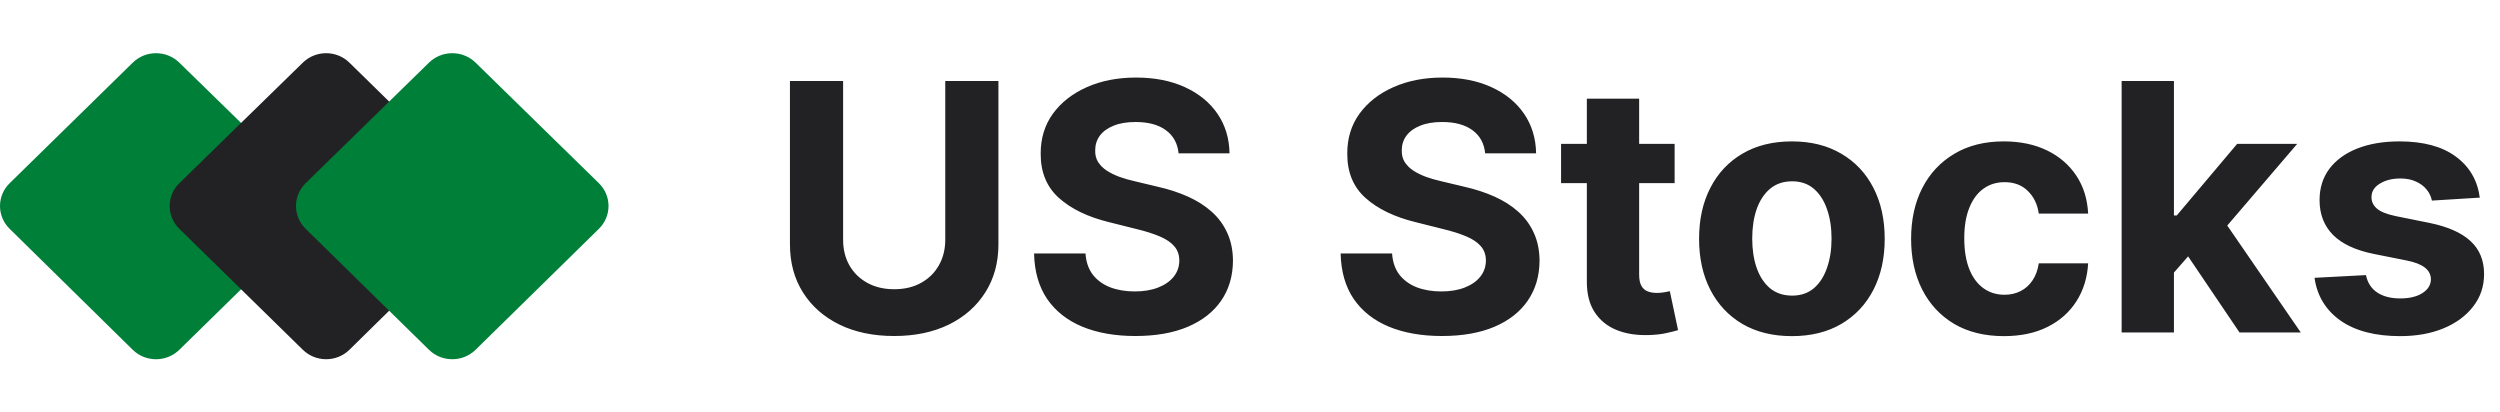
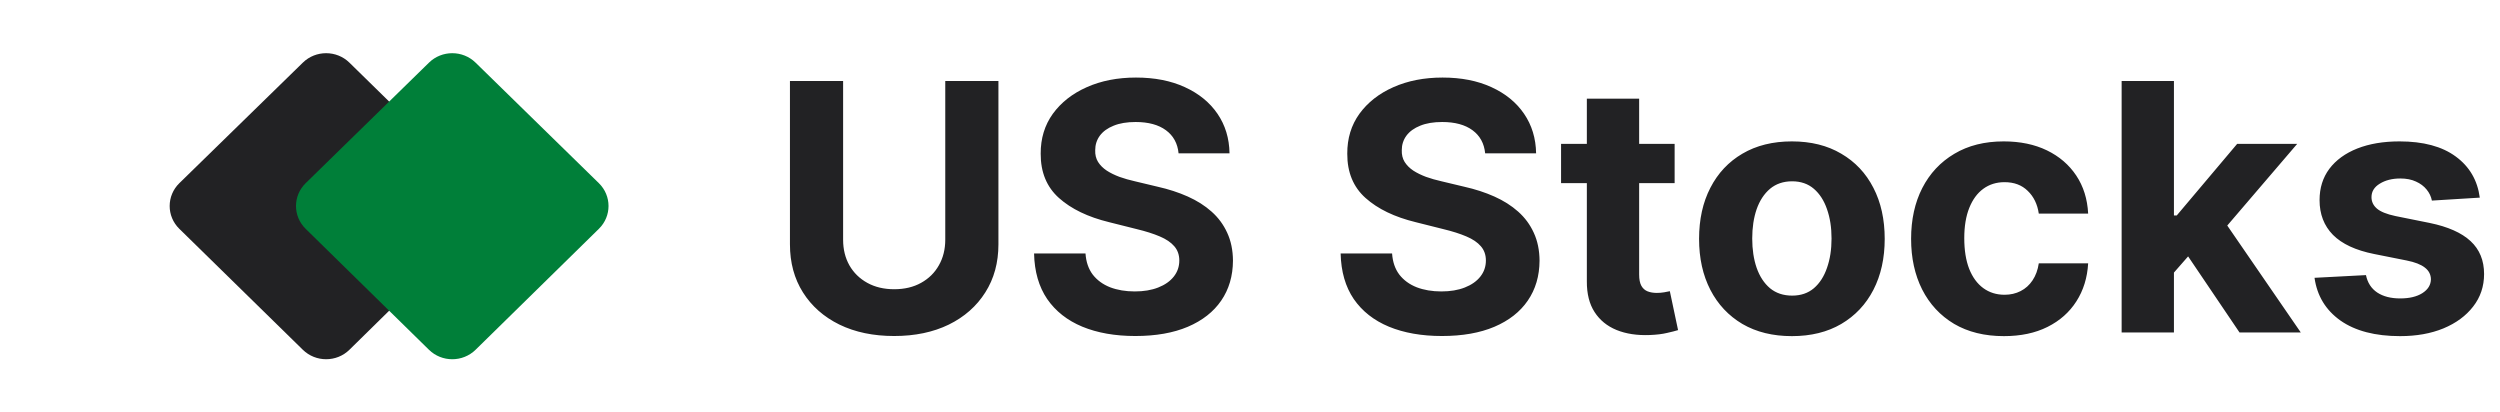
<svg xmlns="http://www.w3.org/2000/svg" width="188" height="31" viewBox="0 0 188 31" fill="none">
-   <path d="M13.485 26.304C12.516 27.253 10.945 27.252 9.979 26.301L0.723 17.205C-0.242 16.257 -0.241 14.723 0.726 13.777L9.982 4.712C10.948 3.765 12.514 3.764 13.482 4.709L22.77 13.774C23.74 14.721 23.741 16.259 22.773 17.208L13.485 26.304Z" fill="#007F39" />
  <path d="M26.279 26.3C25.313 27.251 23.742 27.252 22.773 26.303L13.485 17.207C12.517 16.259 12.518 14.72 13.488 13.773L22.776 4.708C23.744 3.763 25.31 3.765 26.276 4.711L35.532 13.776C36.499 14.722 36.5 16.256 35.535 17.204L26.279 26.3Z" fill="#222224" />
  <path d="M35.764 26.302C34.796 27.252 33.225 27.252 32.257 26.302L22.984 17.206C22.017 16.258 22.018 14.721 22.987 13.774L32.261 4.709C33.227 3.764 34.794 3.764 35.761 4.709L45.034 13.774C46.002 14.721 46.004 16.258 45.037 17.206L35.764 26.302Z" fill="#007F39" />
  <path d="M71.084 6.091H75.082V18.371C75.082 19.75 74.752 20.956 74.094 21.99C73.441 23.024 72.527 23.831 71.352 24.409C70.176 24.982 68.806 25.268 67.243 25.268C65.673 25.268 64.301 24.982 63.125 24.409C61.949 23.831 61.035 23.024 60.383 21.99C59.73 20.956 59.404 19.75 59.404 18.371V6.091H63.402V18.029C63.402 18.749 63.559 19.389 63.873 19.95C64.193 20.51 64.642 20.95 65.221 21.27C65.8 21.59 66.474 21.75 67.243 21.75C68.019 21.75 68.693 21.59 69.265 21.27C69.844 20.95 70.29 20.51 70.604 19.95C70.924 19.389 71.084 18.749 71.084 18.029V6.091ZM88.629 11.529C88.555 10.784 88.238 10.206 87.678 9.793C87.118 9.381 86.358 9.175 85.397 9.175C84.745 9.175 84.194 9.267 83.745 9.452C83.295 9.63 82.951 9.88 82.71 10.2C82.477 10.52 82.36 10.883 82.36 11.289C82.347 11.628 82.418 11.923 82.572 12.175C82.732 12.428 82.951 12.646 83.228 12.831C83.504 13.009 83.825 13.166 84.188 13.302C84.551 13.431 84.939 13.542 85.351 13.634L87.05 14.04C87.875 14.225 88.632 14.471 89.321 14.779C90.011 15.087 90.608 15.465 91.112 15.915C91.617 16.364 92.008 16.893 92.285 17.503C92.568 18.112 92.713 18.811 92.719 19.599C92.713 20.756 92.417 21.759 91.833 22.609C91.254 23.452 90.417 24.108 89.321 24.575C88.232 25.037 86.918 25.268 85.379 25.268C83.852 25.268 82.523 25.034 81.39 24.566C80.264 24.098 79.384 23.406 78.75 22.489C78.122 21.565 77.792 20.424 77.762 19.063H81.63C81.673 19.697 81.855 20.227 82.175 20.651C82.501 21.07 82.935 21.387 83.477 21.602C84.025 21.812 84.643 21.916 85.333 21.916C86.01 21.916 86.598 21.818 87.096 21.621C87.601 21.424 87.992 21.15 88.269 20.799C88.546 20.448 88.684 20.045 88.684 19.59C88.684 19.165 88.558 18.808 88.306 18.518C88.059 18.229 87.696 17.983 87.216 17.78C86.742 17.577 86.16 17.392 85.471 17.226L83.412 16.709C81.818 16.321 80.559 15.715 79.636 14.89C78.713 14.065 78.254 12.954 78.26 11.557C78.254 10.412 78.559 9.412 79.174 8.556C79.796 7.701 80.648 7.033 81.732 6.553C82.815 6.072 84.046 5.832 85.425 5.832C86.828 5.832 88.053 6.072 89.1 6.553C90.152 7.033 90.971 7.701 91.556 8.556C92.14 9.412 92.442 10.403 92.46 11.529H88.629ZM111.684 11.529C111.61 10.784 111.293 10.206 110.733 9.793C110.172 9.381 109.412 9.175 108.452 9.175C107.8 9.175 107.249 9.267 106.799 9.452C106.35 9.63 106.005 9.88 105.765 10.2C105.531 10.52 105.414 10.883 105.414 11.289C105.402 11.628 105.473 11.923 105.627 12.175C105.787 12.428 106.005 12.646 106.282 12.831C106.559 13.009 106.879 13.166 107.242 13.302C107.606 13.431 107.993 13.542 108.406 13.634L110.105 14.04C110.929 14.225 111.687 14.471 112.376 14.779C113.065 15.087 113.662 15.465 114.167 15.915C114.672 16.364 115.063 16.893 115.34 17.503C115.623 18.112 115.768 18.811 115.774 19.599C115.768 20.756 115.472 21.759 114.887 22.609C114.309 23.452 113.472 24.108 112.376 24.575C111.286 25.037 109.972 25.268 108.434 25.268C106.907 25.268 105.577 25.034 104.445 24.566C103.318 24.098 102.438 23.406 101.804 22.489C101.176 21.565 100.847 20.424 100.816 19.063H104.685C104.728 19.697 104.91 20.227 105.23 20.651C105.556 21.07 105.99 21.387 106.532 21.602C107.079 21.812 107.698 21.916 108.387 21.916C109.064 21.916 109.652 21.818 110.151 21.621C110.656 21.424 111.046 21.15 111.323 20.799C111.6 20.448 111.739 20.045 111.739 19.59C111.739 19.165 111.613 18.808 111.36 18.518C111.114 18.229 110.751 17.983 110.271 17.78C109.797 17.577 109.215 17.392 108.526 17.226L106.467 16.709C104.873 16.321 103.614 15.715 102.691 14.89C101.767 14.065 101.309 12.954 101.315 11.557C101.309 10.412 101.613 9.412 102.229 8.556C102.851 7.701 103.703 7.033 104.786 6.553C105.87 6.072 107.101 5.832 108.48 5.832C109.883 5.832 111.108 6.072 112.154 6.553C113.207 7.033 114.026 7.701 114.61 8.556C115.195 9.412 115.497 10.403 115.515 11.529H111.684ZM125.932 10.818V13.773H117.392V10.818H125.932ZM119.331 7.42H123.264V20.642C123.264 21.005 123.319 21.288 123.43 21.491C123.541 21.688 123.695 21.827 123.892 21.907C124.095 21.987 124.329 22.027 124.593 22.027C124.778 22.027 124.963 22.012 125.147 21.981C125.332 21.944 125.474 21.916 125.572 21.898L126.191 24.825C125.994 24.886 125.717 24.957 125.36 25.037C125.003 25.123 124.569 25.175 124.058 25.194C123.11 25.231 122.279 25.105 121.565 24.815C120.857 24.526 120.306 24.077 119.912 23.467C119.518 22.858 119.325 22.088 119.331 21.159V7.42ZM134.75 25.277C133.316 25.277 132.075 24.972 131.029 24.363C129.989 23.747 129.185 22.892 128.619 21.796C128.053 20.694 127.77 19.417 127.77 17.965C127.77 16.5 128.053 15.219 128.619 14.124C129.185 13.022 129.989 12.166 131.029 11.557C132.075 10.941 133.316 10.633 134.75 10.633C136.184 10.633 137.421 10.941 138.461 11.557C139.508 12.166 140.314 13.022 140.88 14.124C141.447 15.219 141.73 16.5 141.73 17.965C141.73 19.417 141.447 20.694 140.88 21.796C140.314 22.892 139.508 23.747 138.461 24.363C137.421 24.972 136.184 25.277 134.75 25.277ZM134.768 22.23C135.421 22.23 135.965 22.046 136.402 21.676C136.839 21.301 137.169 20.79 137.39 20.143C137.618 19.497 137.732 18.762 137.732 17.937C137.732 17.112 137.618 16.376 137.39 15.73C137.169 15.084 136.839 14.573 136.402 14.197C135.965 13.822 135.421 13.634 134.768 13.634C134.11 13.634 133.556 13.822 133.106 14.197C132.663 14.573 132.328 15.084 132.1 15.73C131.878 16.376 131.767 17.112 131.767 17.937C131.767 18.762 131.878 19.497 132.1 20.143C132.328 20.79 132.663 21.301 133.106 21.676C133.556 22.046 134.11 22.23 134.768 22.23ZM150.695 25.277C149.242 25.277 147.993 24.969 146.946 24.354C145.906 23.732 145.106 22.87 144.546 21.768C143.992 20.667 143.715 19.399 143.715 17.965C143.715 16.512 143.995 15.238 144.555 14.142C145.121 13.04 145.925 12.182 146.965 11.566C148.005 10.944 149.242 10.633 150.677 10.633C151.914 10.633 152.997 10.858 153.927 11.307C154.856 11.757 155.592 12.388 156.133 13.2C156.675 14.013 156.973 14.967 157.029 16.062H153.317C153.213 15.355 152.936 14.785 152.486 14.354C152.043 13.917 151.461 13.699 150.741 13.699C150.132 13.699 149.599 13.865 149.144 14.197C148.695 14.524 148.344 15.001 148.091 15.629C147.839 16.256 147.713 17.017 147.713 17.909C147.713 18.814 147.836 19.583 148.082 20.217C148.334 20.851 148.688 21.334 149.144 21.667C149.599 21.999 150.132 22.166 150.741 22.166C151.191 22.166 151.594 22.073 151.951 21.889C152.314 21.704 152.612 21.436 152.846 21.085C153.086 20.728 153.243 20.3 153.317 19.802H157.029C156.967 20.885 156.672 21.839 156.142 22.664C155.619 23.483 154.896 24.123 153.973 24.584C153.049 25.046 151.957 25.277 150.695 25.277ZM163.111 20.919L163.12 16.201H163.693L168.235 10.818H172.75L166.647 17.946H165.715L163.111 20.919ZM159.547 25V6.091H163.48V25H159.547ZM168.411 25L164.237 18.823L166.86 16.044L173.018 25H168.411ZM186.48 14.862L182.879 15.084C182.817 14.776 182.685 14.499 182.482 14.253C182.279 14.001 182.011 13.8 181.679 13.653C181.352 13.499 180.961 13.422 180.506 13.422C179.897 13.422 179.383 13.551 178.964 13.81C178.545 14.062 178.336 14.401 178.336 14.825C178.336 15.164 178.472 15.45 178.742 15.684C179.013 15.918 179.478 16.106 180.137 16.247L182.703 16.764C184.082 17.047 185.11 17.503 185.787 18.131C186.464 18.759 186.803 19.583 186.803 20.605C186.803 21.535 186.529 22.35 185.981 23.052C185.439 23.754 184.695 24.301 183.747 24.695C182.805 25.083 181.719 25.277 180.487 25.277C178.61 25.277 177.114 24.886 176 24.104C174.892 23.317 174.243 22.245 174.052 20.891L177.921 20.688C178.038 21.261 178.321 21.698 178.77 21.999C179.219 22.295 179.795 22.442 180.497 22.442C181.186 22.442 181.74 22.31 182.159 22.046C182.583 21.775 182.799 21.427 182.805 21.002C182.799 20.645 182.648 20.353 182.353 20.125C182.057 19.891 181.602 19.713 180.986 19.59L178.53 19.1C177.145 18.823 176.114 18.343 175.437 17.66C174.766 16.977 174.431 16.106 174.431 15.047C174.431 14.136 174.677 13.351 175.169 12.693C175.668 12.034 176.367 11.526 177.265 11.169C178.17 10.812 179.229 10.633 180.441 10.633C182.233 10.633 183.642 11.012 184.67 11.769C185.704 12.526 186.307 13.557 186.48 14.862Z" fill="#222224" />
</svg>